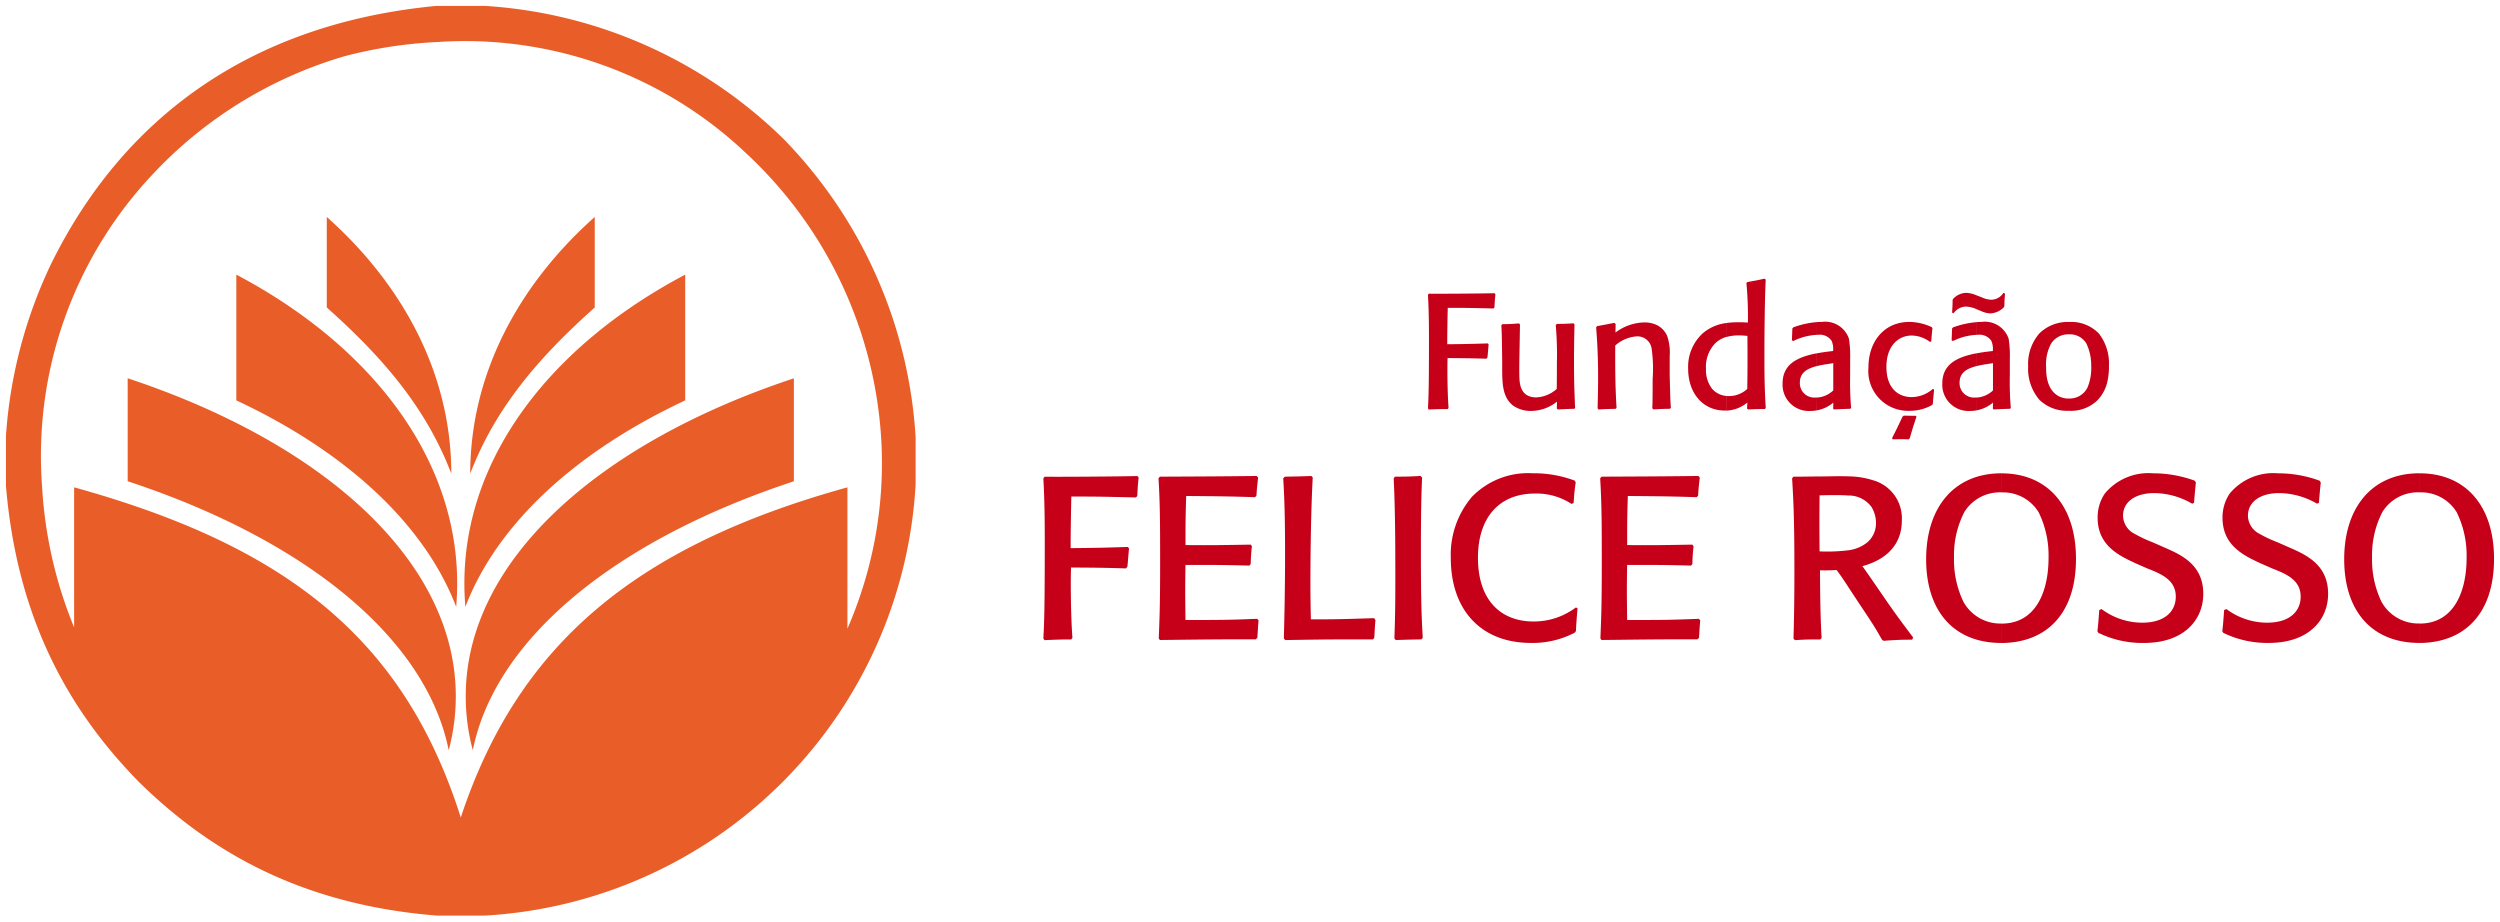
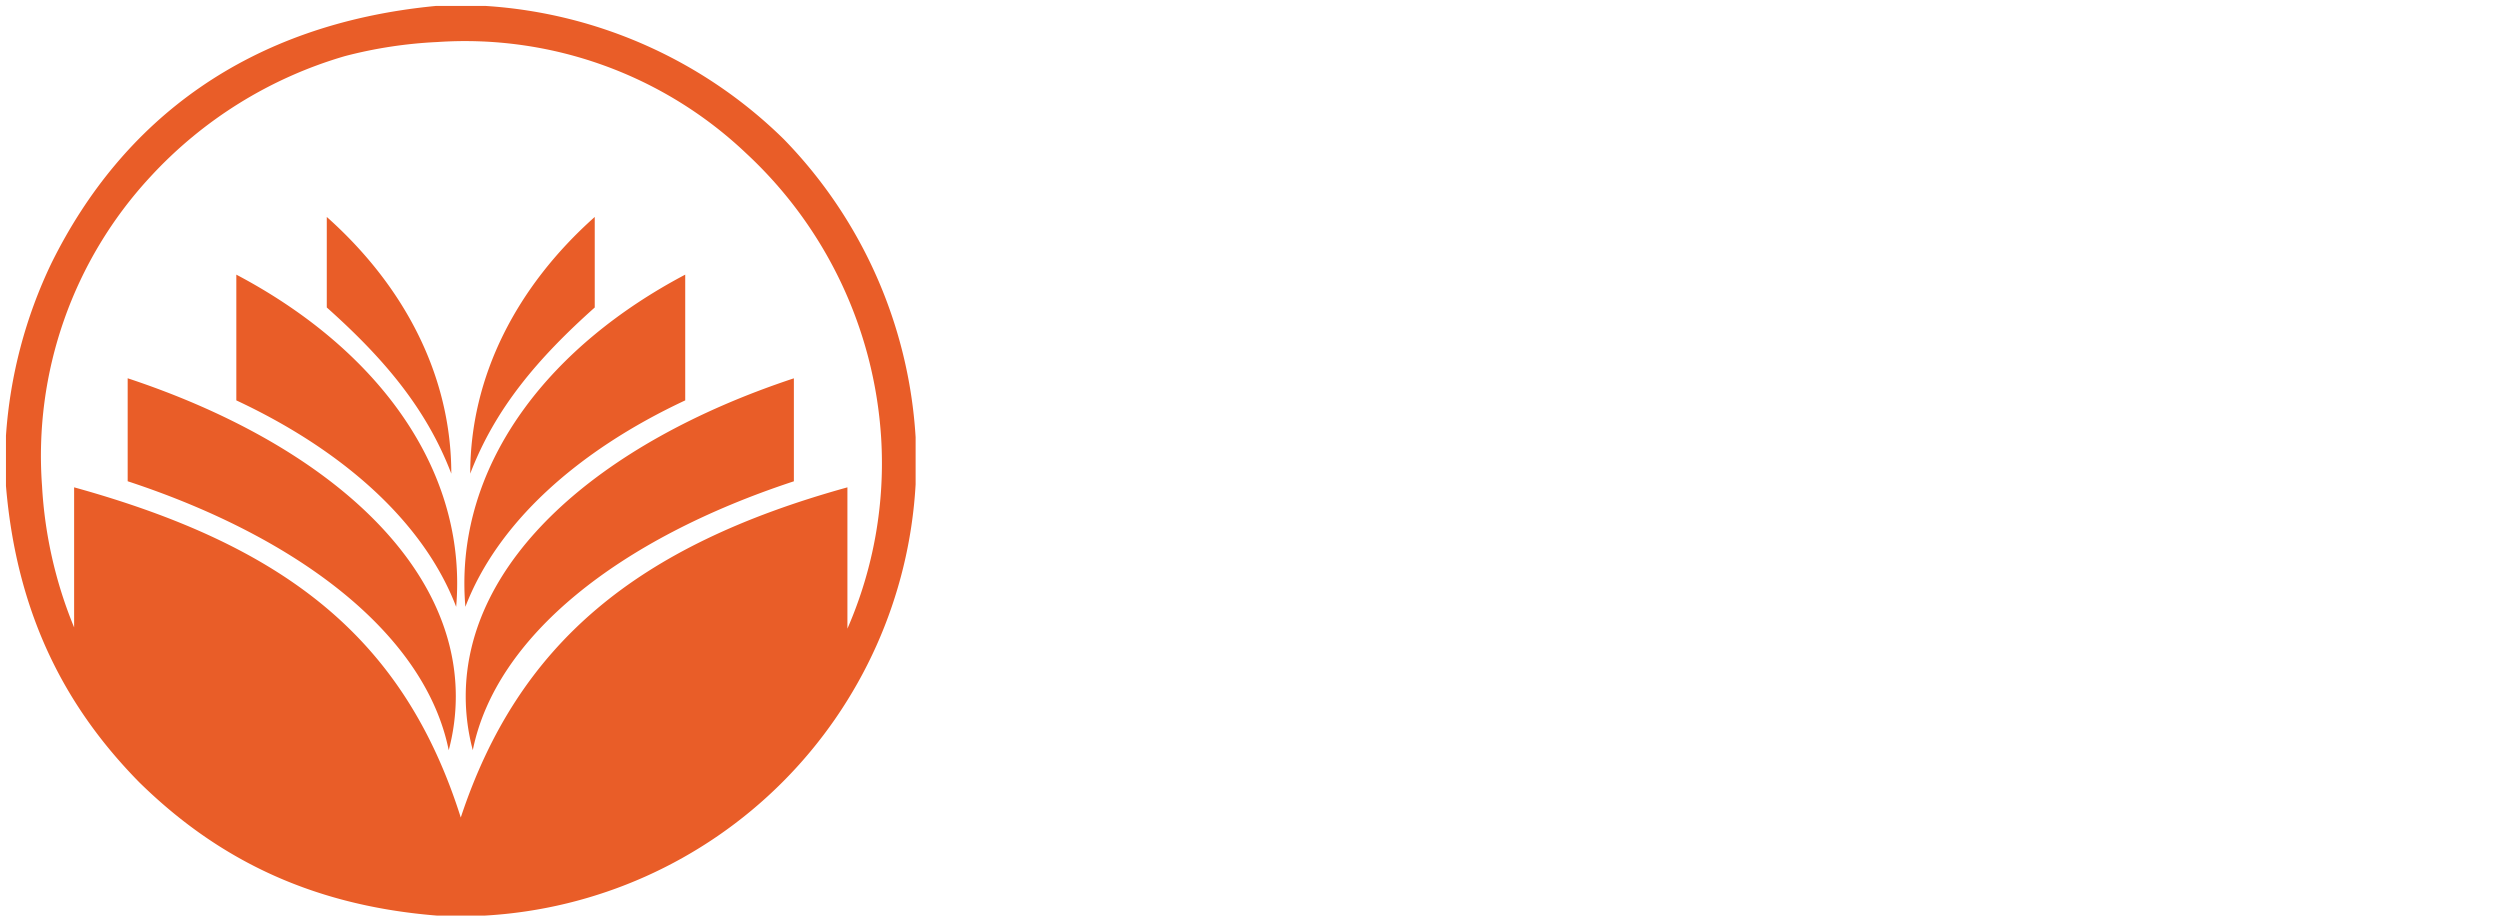
<svg xmlns="http://www.w3.org/2000/svg" width="209.658" height="77.287" viewBox="0 0 209.658 77.287">
  <g id="Grupo_6728" data-name="Grupo 6728" transform="translate(0.5 0.5)">
-     <path id="União_10" data-name="União 10" d="M115.354,30.548c-4-.02-6.263-2.726-6.263-7.018,0-4.323,2.312-7.2,6.3-7.21v1.6a3.5,3.5,0,0,0-3.093,1.642,7.9,7.9,0,0,0-.87,3.828,8.1,8.1,0,0,0,.793,3.712,3.533,3.533,0,0,0,3.17,1.817v1.624Zm.039-1.624c2.842.019,3.964-2.591,3.964-5.528a8.248,8.248,0,0,0-.832-3.809,3.486,3.486,0,0,0-3.112-1.663h-.02v-1.6h.02c3.827,0,6.244,2.687,6.244,7.172,0,4.605-2.477,7.04-6.264,7.056ZM98.946,29.7l-.077-.134c.077-.677.1-1.045.154-1.779l.194-.077a5.706,5.706,0,0,0,3.4,1.141c1.99,0,2.823-1.025,2.823-2.185,0-1.354-1.122-1.875-2.378-2.359l-.967-.425c-1.373-.639-3.209-1.471-3.209-3.828a3.574,3.574,0,0,1,.6-2.03,4.759,4.759,0,0,1,4.06-1.7,10.12,10.12,0,0,1,3.48.618l.1.155c-.076.735-.1,1-.154,1.7l-.155.077a6.391,6.391,0,0,0-3.189-.89c-1.6,0-2.61.754-2.61,1.894A1.737,1.737,0,0,0,102,21.405a10.652,10.652,0,0,0,1.49.7l.965.425c1.411.618,3.287,1.431,3.287,3.9,0,2.165-1.6,4.118-4.968,4.118A8.362,8.362,0,0,1,98.946,29.7Zm-10.474,0-.077-.134c.077-.677.1-1.045.155-1.779l.194-.077a5.706,5.706,0,0,0,3.4,1.141c1.991,0,2.823-1.025,2.823-2.185,0-1.354-1.122-1.875-2.378-2.359l-.967-.425c-1.373-.639-3.209-1.471-3.209-3.828a3.575,3.575,0,0,1,.6-2.03,4.759,4.759,0,0,1,4.06-1.7,10.117,10.117,0,0,1,3.48.618l.1.155c-.076.735-.1,1-.155,1.7l-.154.077a6.39,6.39,0,0,0-3.19-.89c-1.6,0-2.61.754-2.61,1.894a1.738,1.738,0,0,0,.986,1.529,10.626,10.626,0,0,0,1.489.7l.966.425c1.412.618,3.288,1.431,3.288,3.9,0,2.165-1.6,4.118-4.968,4.118A8.365,8.365,0,0,1,88.472,29.7Zm-8.177.851c-4-.02-6.263-2.726-6.263-7.018,0-4.323,2.313-7.2,6.3-7.21v1.6a3.5,3.5,0,0,0-3.093,1.642,7.9,7.9,0,0,0-.87,3.828,8.1,8.1,0,0,0,.793,3.712,3.532,3.532,0,0,0,3.17,1.817v1.624Zm.039-1.624c2.842.019,3.963-2.591,3.963-5.528a8.239,8.239,0,0,0-.831-3.809,3.486,3.486,0,0,0-3.113-1.663h-.018v-1.6h.018c3.828,0,6.245,2.687,6.245,7.172,0,4.605-2.477,7.04-6.264,7.056ZM34.168,23.435a7.5,7.5,0,0,1,1.759-5.123,6.551,6.551,0,0,1,5.1-1.991,9.7,9.7,0,0,1,3.538.618l.077.155c-.1.7-.117.889-.174,1.721l-.175.077a5.339,5.339,0,0,0-3.073-.87c-3.093,0-4.775,2.127-4.775,5.375,0,3.653,1.991,5.354,4.659,5.354a5.863,5.863,0,0,0,3.557-1.179l.136.077c-.078.909-.1,1.18-.136,1.915l-.116.134a7.628,7.628,0,0,1-3.653.851C36.661,30.548,34.168,27.746,34.168,23.435Zm36.161,6.842c-.077-.134-.156-.27-.232-.406-.56-.985-1.218-1.914-1.836-2.86l-.81-1.229V22.787a3.17,3.17,0,0,0,1.64-.667,2.1,2.1,0,0,0,.735-1.624,2.576,2.576,0,0,0-.367-1.333,2.356,2.356,0,0,0-2.008-.975V16.58a7,7,0,0,1,2.105.32,3.315,3.315,0,0,1,2.435,3.422c0,1.546-.831,3.113-3.305,3.789.328.444,1.836,2.648,2.185,3.151.6.852.869,1.238,2.068,2.823l-.077.193c-.386,0-.793,0-1.179.02-.406.019-.812.039-1.218.077Zm-7.423-.1c.058-1.876.076-3.77.076-5.645,0-4.331-.076-5.858-.192-7.791l.116-.135h.483c.349,0,1.3-.019,1.952-.019l1.18-.019c.313,0,.623,0,.93.008v1.608c-.338-.027-.7-.03-1.1-.03-.251,0-.6,0-1.257.019-.019,2.242-.019,2.552,0,4.7a14.849,14.849,0,0,0,2.361-.087v2.995c-.454-.688-.609-.913-.93-1.342-.6.019-.716.038-1.393.019,0,1.064.02,4.04.135,5.665l-.115.135c-1.1,0-1.121,0-2.127.057Zm-16.192,0c.057-1.527.115-2.572.115-6.109,0-3.248,0-5.1-.135-7.327l.116-.135c3.809-.019,4.562-.019,8.12-.058l.116.135c-.059.58-.1.812-.136,1.508l-.115.135c-2.495-.078-3.326-.078-5.781-.1-.057,1.778-.057,2.339-.057,4.117,2.378.019,3.112,0,5.471-.039l.1.136a13.7,13.7,0,0,0-.1,1.489l-.116.135c-2.243-.058-2.727-.058-5.355-.058-.04,2.242-.02,2.783,0,4.62,2.918,0,3.518,0,6.012-.1l.117.135c-.059.657-.059.793-.1,1.45l-.134.135c-3.77,0-4.369.018-8.043.057Zm-17.276,0c.038-1.18.077-2.2.077-4.7,0-2.919,0-5.819-.136-8.719l.1-.154c.851,0,1.16,0,2.145-.058l.136.135c-.058,1.3-.1,2.822-.1,6.148,0,3.71.039,5.3.156,7.288l-.117.135c-.85.018-1.12.018-2.146.057Zm-9.27,0c.039-1.566.1-3.886.1-7.269,0-2.977-.058-4.62-.154-6.167l.135-.135c1.044-.019,1.238-.019,2.223-.058l.117.117c-.194,3.614-.194,8.254-.194,8.717,0,1.49.019,2.282.038,3.19,2.146,0,2.725-.018,5.3-.1l.115.154c-.057.639-.057.929-.1,1.49l-.1.135c-3.441,0-3.731,0-7.366.057Zm-10.492,0c.058-1.527.115-2.572.115-6.109,0-3.248,0-5.1-.135-7.327l.117-.135c3.808-.019,4.562-.019,8.119-.058l.115.135c-.058.58-.1.812-.135,1.508l-.115.135c-2.495-.078-3.325-.078-5.78-.1-.058,1.778-.058,2.339-.058,4.117,2.378.019,3.112,0,5.47-.039l.1.136a14.081,14.081,0,0,0-.1,1.489l-.115.135c-2.243-.058-2.727-.058-5.356-.058-.039,2.242-.02,2.783,0,4.62,2.919,0,3.518,0,6.012-.1l.116.135c-.058.657-.058.793-.1,1.45l-.134.135c-3.77,0-4.369.018-8.042.057ZM0,30.182c.077-1.471.116-2.591.116-8.294,0-2.746-.059-3.964-.116-5.143l.1-.135c1.334.019,6.457-.019,7.79-.058l.1.135c-.078.7-.078.793-.116,1.547l-.117.115c-2.4-.057-3.055-.077-5.412-.077-.019.793-.058,2.746-.058,3.886V22.6c2.2-.02,2.861-.039,4.794-.1l.1.115c-.078.89-.078.986-.136,1.546L6.92,24.3c-1.914-.059-2.3-.059-4.6-.077-.039.83-.039,3.789.116,5.9l-.1.135c-1.064,0-1.218.018-2.243.057ZM71.232,13.475l-.055-.109c.41-.807.506-1.013.876-1.795l.1-.081c.288,0,.74.013,1.013.013l.054.082c-.26.781-.342,1.027-.56,1.795l-.1.095C72.013,13.461,71.876,13.461,71.232,13.475ZM75.387,8.8c0-1.529,1.066-2.192,2.848-2.538V7.338c-.809.207-1.4.561-1.4,1.385a1.208,1.208,0,0,0,1.3,1.247l.1,0v1.081a3.053,3.053,0,0,1-.52.044A2.2,2.2,0,0,1,75.387,8.8Zm-13.395,0c0-1.529,1.066-2.192,2.849-2.538V7.338c-.81.207-1.4.561-1.4,1.385a1.208,1.208,0,0,0,1.3,1.247l.1,0v1.081a3.075,3.075,0,0,1-.521.044A2.2,2.2,0,0,1,61.992,8.8ZM39.367,10.627c-.877-.713-.877-1.876-.89-2.945V6.833c-.028-1.958-.028-2.177-.069-2.918l.069-.095c.643-.013.766-.013,1.41-.069l.083.1-.054,3c0,.369-.014.643,0,1.3.013.574.04,1.807,1.423,1.807a2.727,2.727,0,0,0,1.712-.712c.014-.74.014-1.369.014-2.163A28.655,28.655,0,0,0,42.969,3.9l.081-.1c.63-.014.781-.014,1.412-.055l.082.1C44.515,4.889,44.5,5.86,44.5,6.97c0,1.685.042,2.7.069,3.288,0,.191.013.383.027.574l-.054.082c-.658.014-.767.028-1.4.055l-.083-.081.014-.576a3.5,3.5,0,0,1-2.15.781A2.558,2.558,0,0,1,39.367,10.627Zm46.615.451a3.3,3.3,0,0,1-2.451-.917,4,4,0,0,1-.945-2.794,3.916,3.916,0,0,1,.945-2.78,3.4,3.4,0,0,1,2.453-.957V4.67a1.692,1.692,0,0,0-1.48.793A3.633,3.633,0,0,0,84.092,7.4c0,.548.014,1.931,1.1,2.478a1.81,1.81,0,0,0,.8.178v1.028Zm0-1.028H86a1.665,1.665,0,0,0,1.561-.917,4.205,4.205,0,0,0,.314-1.822,4.285,4.285,0,0,0-.4-1.862A1.6,1.6,0,0,0,86.01,4.67h-.026V3.63h.093a3.212,3.212,0,0,1,2.452.986,4.087,4.087,0,0,1,.835,2.643,5.93,5.93,0,0,1-.122,1.328,3.271,3.271,0,0,1-.891,1.657,3.182,3.182,0,0,1-2.367.835ZM69.192,7.45c0-2.178,1.315-3.821,3.437-3.821a4.476,4.476,0,0,1,1.876.439l.055.1c-.055.493-.069.672-.1,1.081l-.109.055a2.6,2.6,0,0,0-1.521-.534C71.7,4.766,70.7,5.641,70.7,7.4c0,1.862,1.054,2.533,2.122,2.533a2.717,2.717,0,0,0,1.767-.685L74.7,9.3c-.055.589-.068.657-.109,1.219l-.1.1a3.853,3.853,0,0,1-1.889.466A3.339,3.339,0,0,1,69.192,7.45Zm-15.119.1a3.805,3.805,0,0,1,1.2-2.945,3.721,3.721,0,0,1,2.038-.887V4.878a2.275,2.275,0,0,0-.943.518,2.835,2.835,0,0,0-.8,2.15,2.6,2.6,0,0,0,.507,1.684,1.781,1.781,0,0,0,1.231.609v1.222c-.052,0-.107,0-.162,0C55.332,11.065,54.072,9.626,54.072,7.546Zm3.242,2.293c.058,0,.119.006.181.006a2.268,2.268,0,0,0,1.533-.6c.028-1.793.028-2.2.014-4.45-.234-.014-.4-.041-.685-.041a3.8,3.8,0,0,0-1.043.126V3.714a7.144,7.144,0,0,1,.975-.057c.287,0,.425,0,.794.028A30.162,30.162,0,0,0,58.959.369l.069-.081c.7-.124.835-.151,1.451-.288l.1.082c-.1,1.9-.11,5.3-.11,6.669,0,2.123.055,3.136.11,4.08l-.068.1c-.6,0-.767.013-1.4.041l-.1-.081.028-.507a2.9,2.9,0,0,1-1.728.681Zm20.921.129a2.144,2.144,0,0,0,1.4-.6V7.08l-.124.027c-.448.067-.885.132-1.273.231V6.267c.356-.069.74-.125,1.151-.173l.233-.028a1.7,1.7,0,0,0-.124-.848,1.179,1.179,0,0,0-1.137-.507l-.123,0V3.645q.211-.016.424-.016a2.106,2.106,0,0,1,2.287,1.41,9.13,9.13,0,0,1,.1,1.712V8.107a25.666,25.666,0,0,0,.082,2.739l-.069.068c-.644.014-.752.028-1.383.055l-.054-.081.013-.493a2.979,2.979,0,0,1-1.4.655Zm-13.394,0a2.144,2.144,0,0,0,1.4-.6V7.08l-.124.027c-.448.067-.886.132-1.272.231V6.267c.356-.069.74-.125,1.15-.173l.232-.028a1.721,1.721,0,0,0-.122-.848,1.18,1.18,0,0,0-1.137-.507l-.122,0V3.645c.14-.011.283-.016.425-.016a2.106,2.106,0,0,1,2.286,1.41,9.2,9.2,0,0,1,.1,1.712V8.107a25.863,25.863,0,0,0,.082,2.739l-.068.068c-.645.014-.753.028-1.383.055l-.055-.081.014-.493a2.967,2.967,0,0,1-1.4.655Zm-13.774.906c0-.151.013-.3.013-.451.014-.672.014-1.343.014-2.014a12.047,12.047,0,0,0-.082-2.533,1.2,1.2,0,0,0-1.233-1.04,3,3,0,0,0-1.821.766c-.014,2.382.013,3.628.109,5.23l-.082.082c-.671.014-.781.014-1.437.055l-.069-.1c.014-.766.041-1.506.041-2.519,0-2.191-.1-3.354-.163-4.274l.081-.1c.686-.123.808-.15,1.452-.273l.1.1-.013.712a4.149,4.149,0,0,1,2.41-.848,2.383,2.383,0,0,1,1.137.259,1.861,1.861,0,0,1,.794.891,4.255,4.255,0,0,1,.206,1.671v1.6c.041,1.6.054,2.218.1,2.738l-.084.082c-.657.014-.738.014-1.369.055Zm-18.815,0c.054-1.04.083-1.835.083-5.874,0-1.945-.041-2.809-.083-3.644l.069-.1c.945.014,4.574-.013,5.518-.041l.069.1c-.054.493-.054.561-.082,1.1l-.083.082c-1.7-.04-2.163-.054-3.833-.054-.013.56-.041,1.943-.041,2.751V5.5c1.56-.013,2.027-.028,3.4-.069l.069.083c-.055.63-.055.7-.1,1.1l-.082.1c-1.356-.04-1.63-.04-3.259-.054-.028.589-.028,2.684.081,4.176l-.068.1c-.754,0-.863.013-1.589.041Zm43.915-5.71c.027-.631.027-.713.041-1l.081-.083a7.5,7.5,0,0,1,1.945-.435V4.713a4.988,4.988,0,0,0-1.958.519Zm-13.395,0c.027-.631.027-.713.041-1L62.9,4.08a7.479,7.479,0,0,1,1.945-.435V4.713a4.985,4.985,0,0,0-1.958.519ZM78.659,2.725l-.369-.15-.054-.023V1.389l.054.021.425.165a2.051,2.051,0,0,0,.753.192A1.229,1.229,0,0,0,80.509,1.2l.137.042c-.042.521-.042.6-.055,1.054l-.041.1a1.7,1.7,0,0,1-1.123.519A1.976,1.976,0,0,1,78.659,2.725Zm-2.451.123c.028-.507.042-.589.042-1.069l.068-.109a1.54,1.54,0,0,1,1.082-.48,2.376,2.376,0,0,1,.835.2V2.552a2.386,2.386,0,0,0-.849-.21,1.3,1.3,0,0,0-1.054.562Z" transform="translate(87.001 22.869)" fill="#c7001a" stroke="rgba(0,0,0,0)" stroke-width="1" />
    <path id="União_11" data-name="União 11" d="M36.171,76.287C25,75.4,17.267,71.078,11.18,65.107,5.223,59.05.926,51.336,0,40.248V36.04A39.654,39.654,0,0,1,3.814,21.571C9.754,9.559,20.3,1.517,36.039,0h4.209a39.241,39.241,0,0,1,24.99,11.18A39.2,39.2,0,0,1,76.287,36.17v3.947a38.377,38.377,0,0,1-36.171,36.17Zm1.971-8.229c4.823-14.579,14.719-22.778,32.425-27.688v11.85A34.652,34.652,0,0,0,73.393,36.17,35.585,35.585,0,0,0,62.082,12.363,34.246,34.246,0,0,0,36.171,3.025a37.435,37.435,0,0,0-7.76,1.185A35.785,35.785,0,0,0,12.1,14.337,34.419,34.419,0,0,0,3.025,40.248,36.408,36.408,0,0,0,5.716,52.116V40.369C23.423,45.279,33.377,53,38.141,68.057ZM38.557,57.9c0-11.306,11.023-21.208,27.52-26.673v8.636C51.349,44.706,41.066,52.907,39.151,62.412A17.516,17.516,0,0,1,38.557,57.9ZM10.207,39.859V31.223C26.7,36.688,37.725,46.59,37.725,57.9a17.546,17.546,0,0,1-.594,4.516C35.217,52.907,24.934,44.706,10.207,39.859Zm28.237,8.558c0-10.561,7.265-19.945,18.521-25.885V33.077c-9.126,4.268-15.772,10.338-18.436,17.312Q38.444,49.41,38.444,48.417ZM19.319,33.077V22.532C30.575,28.471,37.84,37.856,37.84,48.417q0,.994-.085,1.972C35.091,43.414,28.444,37.345,19.319,33.077ZM49.377,17.694v7.593c-4.744,4.232-8.346,8.444-10.442,13.934C38.938,31.008,42.868,23.491,49.377,17.694ZM26.905,25.286V17.694c6.51,5.8,10.441,13.314,10.443,21.526C35.252,33.73,31.65,29.518,26.905,25.286Z" transform="translate(0)" fill="#e95d28" stroke="rgba(0,0,0,0)" stroke-width="1" />
  </g>
</svg>